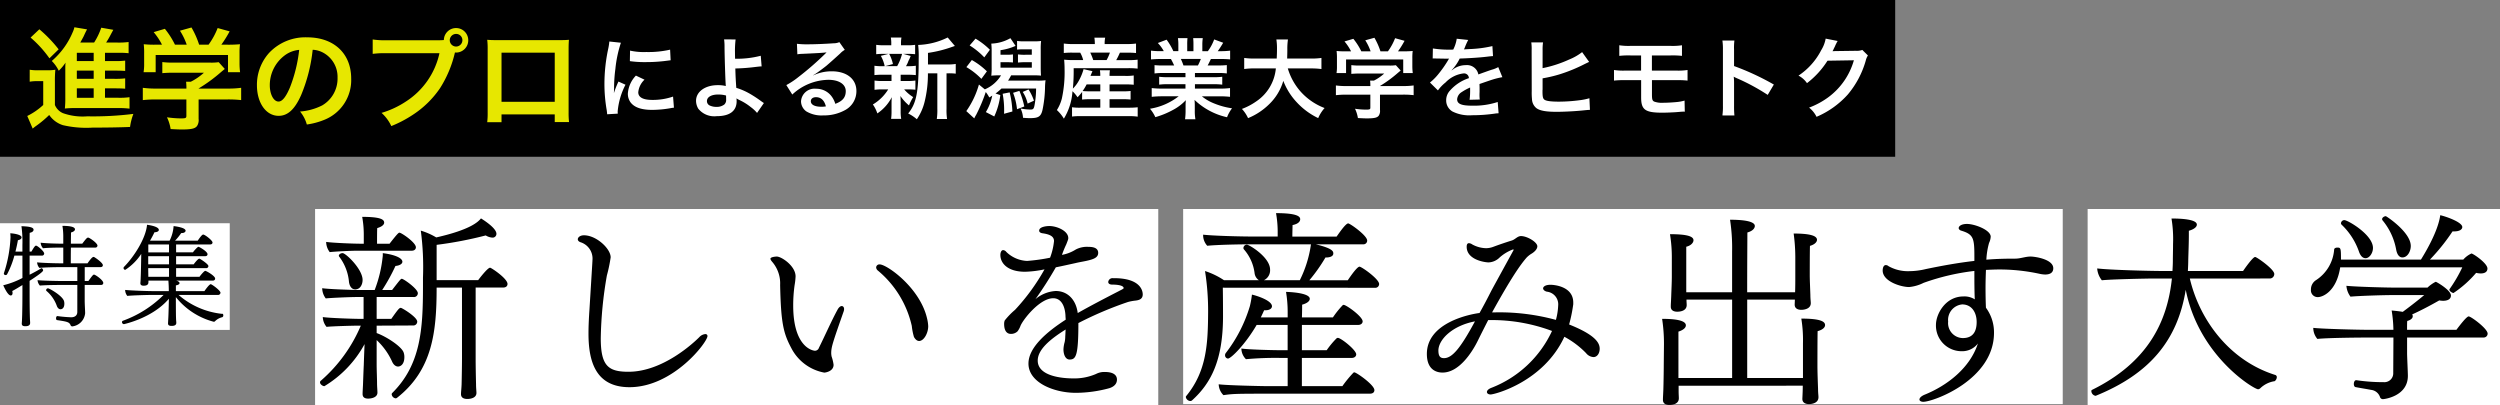
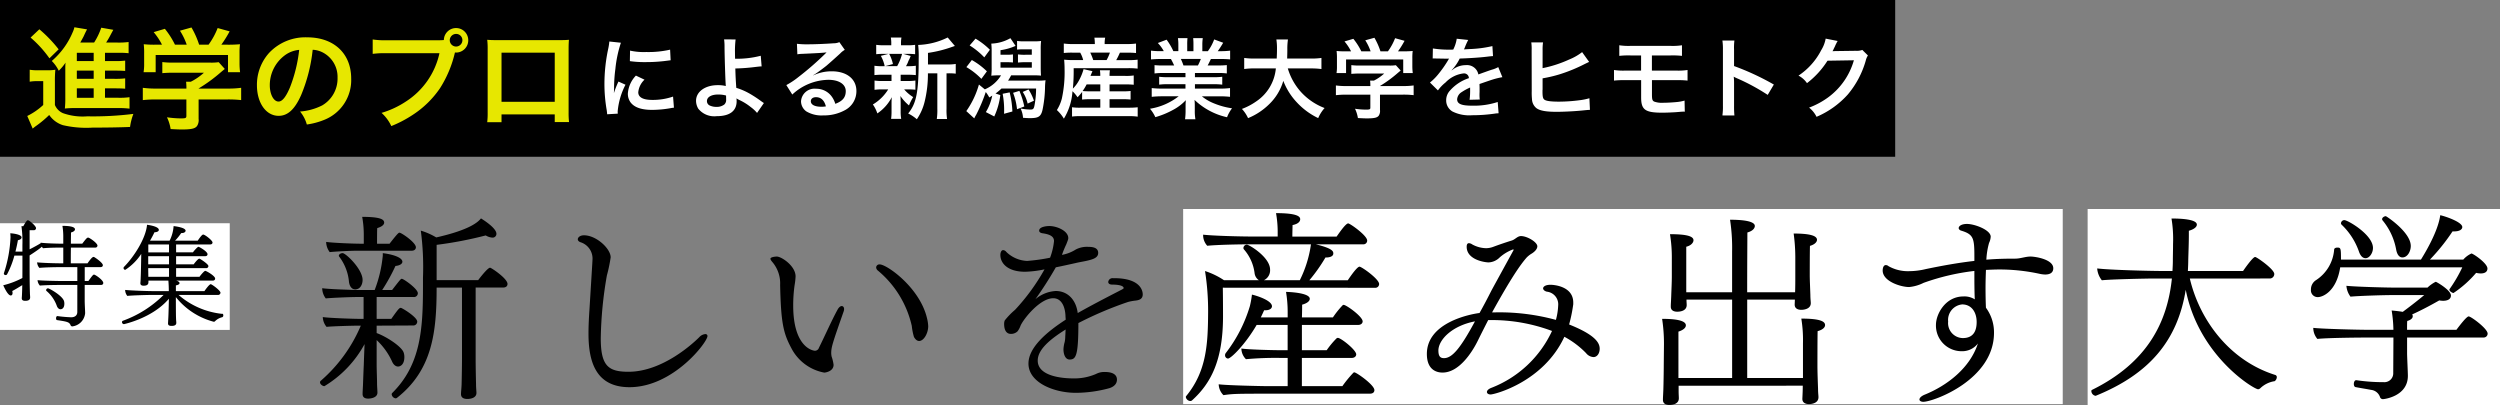
<svg xmlns="http://www.w3.org/2000/svg" width="382.746" height="62" viewBox="0 0 382.746 62">
  <rect x="0" y="0" width="382.746" height="62" fill="#808080" stroke="none" />
  <g id="bnr_himotoku_top_pc" transform="translate(-924 290)">
    <g id="グループ_12388" data-name="グループ 12388" transform="translate(924 -258)">
      <g id="グループ_12387" data-name="グループ 12387" transform="translate(48.238 0)">
        <g id="グループ_12374" data-name="グループ 12374" transform="translate(271.375)">
          <rect id="長方形_1649" data-name="長方形 1649" width="63.134" height="30" fill="#fff" />
          <path id="パス_11161" data-name="パス 11161" d="M24.987,609.327c1.493,6.347,6.061,12.542,13.048,14.749a.346.346,0,0,1,.269.362.823.823,0,0,1-.328.6,4.017,4.017,0,0,0-2.21,1.088.554.554,0,0,1-.328.151c-.627,0-9.077-5.077-11.078-15.232-1.254,7.767-5.554,12.875-13.705,16.2a.177.177,0,0,1-.119.03.765.765,0,0,1-.627-.7.2.2,0,0,1,.119-.212c8.51-4.2,11.525-10.4,12.212-17.045H19.7c-1.314,0-6.838.121-8.181.272a3.242,3.242,0,0,1-.716-1.813c1.94.242,8.271.393,10.092.393h1.433c.03-.544.06-1.058.06-1.6,0-.634.03-1.6.03-2.569a19.309,19.309,0,0,0-.239-3.868c1.493,0,3.882.121,3.882.937,0,.363-.448.725-1.224.937v.6c0,1.239-.06,2.72-.089,3.778,0,.6-.03,1.209-.06,1.783h8.45c.06-.091,1.463-2.146,1.851-2.146.239,0,2.926,1.874,2.926,2.6a.686.686,0,0,1-.716.695Z" transform="translate(-9.34 -598.68)" />
          <path id="パス_11162" data-name="パス 11162" d="M117.39,606.545c-.567,3.687-2.658,4.563-3.434,4.563a1.035,1.035,0,0,1-1.045-1.148,1.675,1.675,0,0,1,.776-1.451,6.117,6.117,0,0,0,2.777-4.685c0-.181.239-.3.478-.3.538,0,.567.091.567,1.843h12.242c2.538-4.11,2.866-6.165,2.956-6.8.836.181,3.374,1.058,3.374,1.813,0,.363-.418.665-1.224.665h-.269a30.362,30.362,0,0,1-3.464,4.322h5.106a3.7,3.7,0,0,1,1.254-.937c.239,0,2.448,1.481,2.448,2.3,0,.574-.508.755-1.015.755a3.334,3.334,0,0,1-.716-.09,16.8,16.8,0,0,1-3.463,3.083c-.179,0-.627-.272-.627-.484,0-.06,0-.091.03-.121a21.723,21.723,0,0,0,1.941-3.324ZM127.631,617.3v2.448c0,.453.119,2.9.119,3.354v.061c0,3.143-3.643,3.566-3.792,3.566a.461.461,0,0,1-.478-.333,1.63,1.63,0,0,0-1.374-1.088c-.448-.091-1.582-.272-2.359-.423-.179-.03-.269-.242-.269-.483,0-.272.119-.574.358-.574h.03a28.273,28.273,0,0,0,4.181.3,1.356,1.356,0,0,0,1.463-1.421l.03-5.41h-4.18c-.537,0-5.852.03-7.465.211a2.594,2.594,0,0,1-.627-1.692c1.284.151,6.629.3,8.868.3h3.4a20.12,20.12,0,0,0-.269-2.962c.6.06,1.194.121,1.7.211.807-.6,2.061-1.541,3.285-2.569h-4.807c-1.523,0-5.285.121-6.479.242a3.182,3.182,0,0,1-.627-1.662c1.433.151,6,.272,7.136.272h5.285a5.287,5.287,0,0,1,1.224-.876h.06c.09,0,2.3,1.269,2.3,2.085,0,.725-.806.816-1.224.816a4.058,4.058,0,0,1-.567-.06c-1.642.937-3.075,1.662-4.15,2.146a.345.345,0,0,1,.089.242v.121c-.06.272-.358.514-.836.635-.03.242-.03.755-.03,1.36h7.554c.478-.635,1.552-2.055,1.881-2.055.359,0,2.9,1.874,2.9,2.629a.6.6,0,0,1-.657.6Zm-7.375-13.177a10.377,10.377,0,0,0-2.657-4.11.328.328,0,0,1-.09-.211.522.522,0,0,1,.508-.484c.537,0,4.389,2.237,4.389,4.261,0,.786-.537,1.572-1.135,1.572-.418,0-.776-.333-1.015-1.027m5.7-.3a9.7,9.7,0,0,0-2.06-4.443.328.328,0,0,1-.09-.211c0-.242.329-.453.567-.453.09,0,3.822,2.448,3.822,4.563,0,.786-.478,1.753-1.284,1.753-.448,0-.806-.393-.955-1.209" transform="translate(-78.722 -597.62)" />
        </g>
        <g id="グループ_12373" data-name="グループ 12373" transform="translate(132.901)">
          <rect id="長方形_1648" data-name="長方形 1648" width="134.663" height="29.872" fill="#fff" />
          <path id="パス_11157" data-name="パス 11157" d="M15.018,500.517c.031,1.664.031,4.288.031,4.545-.031,6.561-1.834,10.081-4.743,12.706a.418.418,0,0,1-.253.1.751.751,0,0,1-.7-.608.244.244,0,0,1,.064-.16c3.162-3.84,3.32-8.1,3.351-12.834a39.169,39.169,0,0,0-.474-6.3,11.687,11.687,0,0,1,2.909,1.408h5.343a1.511,1.511,0,0,1-.664-1.088,6.778,6.778,0,0,0-1.644-3.649.308.308,0,0,1-.063-.224.525.525,0,0,1,.537-.48c.348,0,3.542,1.92,3.542,3.808a1.679,1.679,0,0,1-.949,1.633h5.5a17.781,17.781,0,0,0,1.708-5.5h-9.3c-1.549,0-5.059.064-6.577.224a2.408,2.408,0,0,1-.632-1.6v-.1c1.391.16,5.312.288,8.031.288h3.383v-.928a16.693,16.693,0,0,0-.253-2.656c3.32,0,3.7.544,3.7.928,0,.128-.032.672-1.17.9,0,.288-.031,1.152-.031,1.76H32.44c.19-.256,1.359-2.016,1.771-2.016.284,0,2.909,1.856,2.909,2.624a.569.569,0,0,1-.632.576H29.247c2.625.64,2.688,1.088,2.688,1.408,0,.512-.727.608-1.044.608h-.158a25.027,25.027,0,0,1-2.466,3.489h5.881c.032-.032,1.36-2.081,1.8-2.081.316,0,3,1.888,3,2.656a.58.58,0,0,1-.664.576Zm7.02,16.226c-5.249,0-5.565.032-6.924.224a2.456,2.456,0,0,1-.728-1.664c1.012.16,6.545.288,7.62.288h2.941V511.27H23.935a50.526,50.526,0,0,0-5.375.192,2.354,2.354,0,0,1-.7-1.633c1.012.16,4.743.256,5.818.256h1.265v-3.872H20.2c-1.707,2.944-3.92,5.153-4.395,5.153a.493.493,0,0,1-.443-.512.544.544,0,0,1,.1-.32,22.01,22.01,0,0,0,3.7-7.2,14.937,14.937,0,0,0,.316-1.76c.727.16,3.067.9,3.067,1.792,0,.1-.064.608-1.044.608h-.158c-.158.352-.316.7-.506,1.088h4.111v-.832a18.831,18.831,0,0,0-.253-3.072c1.9.064,3.636.384,3.636,1.056,0,.352-.411.7-1.17.9,0,.288,0,.992-.031,1.952h4.743a13.871,13.871,0,0,1,1.486-1.856.2.2,0,0,1,.158-.064c.411,0,2.909,1.792,2.909,2.528,0,.288-.253.544-.7.544h-8.6v3.872h3.794a12.981,12.981,0,0,1,1.486-1.792.34.34,0,0,1,.222-.1c.474,0,2.814,1.856,2.814,2.528,0,.288-.253.544-.7.544h-7.62v4.321h6.2A17.989,17.989,0,0,1,35,513.542a.2.2,0,0,1,.158-.064c.316,0,3.067,1.92,3.067,2.72,0,.32-.222.544-.7.544Z" transform="translate(-8.946 -488.471)" />
          <path id="パス_11158" data-name="パス 11158" d="M125.5,512.142c-.537,1.056-1.075,2.112-1.612,3.2-.854,1.728-2.846,4.833-5.375,4.833-.538,0-2.4-.128-2.4-2.849,0-4.8,6.577-6.08,8.063-6.272.632-1.12,1.233-2.272,1.8-3.392.411-.768,2.941-5.377,3.415-6.241v-.064c0-.032-.032-.032-.1-.032a6.5,6.5,0,0,0-2.023,1.216,2.537,2.537,0,0,1-1.708.768c-.475,0-3.352-.352-3.352-2.4,0-.416.158-.544.348-.544a.987.987,0,0,1,.506.192,4.588,4.588,0,0,0,2.087.576,3.149,3.149,0,0,0,1.17-.224c.949-.352,1.9-.672,2.814-.96.506-.16.854-.672,1.392-.672.948,0,2.5.928,2.5,1.568,0,.448-.474.9-.98,1.184a3.777,3.777,0,0,0-.664.544c-.917,1.056-2.276,2.944-5.281,8.385h.569a32.818,32.818,0,0,1,9.2,1.152,9.77,9.77,0,0,0,.348-2.208,1.945,1.945,0,0,0-1.739-2.112c-.379-.1-.569-.32-.569-.512s.253-.544,1.138-.544c.442,0,3.478.192,3.478,2.721v.256a23.159,23.159,0,0,1-.633,3.1c4.016,1.6,4.68,2.816,4.68,3.712,0,.7-.379,1.28-.948,1.28a1.555,1.555,0,0,1-1.139-.608,13.563,13.563,0,0,0-3.32-2.5c-3.193,6.913-10.687,8.833-11.288,8.833-.348,0-.569-.16-.569-.384,0-.192.19-.448.7-.64a16.991,16.991,0,0,0,9.265-8.7,26.288,26.288,0,0,0-9.676-1.664Zm-7.62,4.673c0,.9.316,1.152.854,1.152,1.265,0,2.529-1.536,4.743-5.632-3.51.672-5.6,2.816-5.6,4.48" transform="translate(-78.801 -495.135)" />
          <path id="パス_11159" data-name="パス 11159" d="M222.836,517.464v.736c0,.608.032.9.032,1.184,0,.864-.917,1.024-1.454,1.024-.506,0-.98-.192-.98-.768v-.064c0-.32.032-.736.063-1.5.031-.96.063-2.913.063-3.712l.032-3.3a25.071,25.071,0,0,0-.284-3.84c1.17,0,3.636.064,3.636.992,0,.608-1.012.928-1.138.96v7.1h8.221v-12h-6.987c0,.384.031.608.031.832,0,.864-.917,1.024-1.454,1.024-.506,0-.98-.192-.98-.768V505.3c0-.32.032-.7.063-1.472.032-.96.095-2.272.095-3.008V497.91a21.923,21.923,0,0,0-.284-3.648c2.688,0,3.6.352,3.6.928,0,.384-.411.832-1.107.992v6.977h7.019v-6.209a28.454,28.454,0,0,0-.316-4.9c3.7,0,3.794.736,3.794.96,0,.064,0,.672-1.138.992,0,.8-.032,4.737-.032,9.153h7.336c.032-.864.032-1.728.032-2.592v-2.848a26.978,26.978,0,0,0-.253-3.553c2.308,0,3.573.288,3.573.96,0,.352-.38.736-1.075.928-.032.7-.032,4.513-.032,4.513,0,.7.063,2.016.095,3.008,0,.608.063.96.063,1.249,0,.96-1.2,1.024-1.454,1.024-.506,0-1.012-.192-1.012-.8v-.032l.032-.736h-7.3v12h8.537v-5.313a20.474,20.474,0,0,0-.253-3.777c2.94,0,3.636.448,3.636.992,0,.384-.411.736-1.138.928-.031.8-.031,5.313-.031,5.313,0,1.024.063,2.56.095,3.552,0,.608.063.96.063,1.248,0,.9-.98,1.056-1.454,1.056-.506,0-1.012-.192-1.012-.8v-.032c.032-.672.063-1.312.063-1.984Z" transform="translate(-146.98 -490.409)" />
          <path id="パス_11160" data-name="パス 11160" d="M332.043,498.93c0-2.849-.126-3.424-2.023-4-.221-.064-.38-.224-.38-.384,0-.32.443-.64,1.265-.64,1.2,0,3.637.928,3.637,1.952a2.545,2.545,0,0,1-.253.96,11.479,11.479,0,0,0-.411,2.56c1.486-.128,2.941-.16,4.426-.16.791,0,1.55-.32,2.34-.32.7,0,3.478.416,3.478,1.792,0,.768-.633.96-1.233.96a4.3,4.3,0,0,1-.822-.1,29.1,29.1,0,0,0-6.166-.672c-.664,0-1.359.032-2.087.064-.032.9-.063,1.856-.063,2.72,0,1.312.031,2.5.063,3.073a6.342,6.342,0,0,1,1.233,3.84c0,7.2-9.3,10.561-10.814,10.561-.38,0-.6-.16-.6-.352,0-.224.253-.512.791-.736,3.478-1.409,6.956-4.1,8.158-7.841a3.012,3.012,0,0,1-2.5,1.184,3.92,3.92,0,0,1-3.921-4.033c0-1.664,1.454-4.352,4.206-4.352a2.955,2.955,0,0,1,1.739.448c-.064-1.248-.064-2.912-.064-4.352a34.773,34.773,0,0,0-7.778,1.824,6.2,6.2,0,0,1-2.213.64c-1.265,0-4.047-.864-4.047-2.528,0-.384.126-.832.474-.832a.613.613,0,0,1,.411.16,6.058,6.058,0,0,0,3.257.768,10.882,10.882,0,0,0,2.467-.32c2.466-.512,4.932-.96,7.43-1.248Zm.348,9.985c0-1.5-.791-2.688-2.213-2.688a2.385,2.385,0,0,0-2.15,2.624,2.292,2.292,0,0,0,2.245,2.528c1.77,0,2.119-1.312,2.119-2.464" transform="translate(-210.908 -491.621)" />
        </g>
        <g id="グループ_12375" data-name="グループ 12375" transform="translate(0)">
-           <rect id="長方形_1647" data-name="長方形 1647" width="129.091" height="30" fill="#fff" />
          <path id="パス_11153" data-name="パス 11153" d="M19.125,396.459v1.135c1.394.491,3.759,1.994,4.122,2.945a2.087,2.087,0,0,1,.121.736c0,1.1-.576,1.442-.97,1.442-.333,0-.7-.245-.94-.828a10.345,10.345,0,0,0-2.334-3.221v3.773c0,.706.061,2.209.061,2.792,0,.552.06,1.135.06,1.473,0,.767-.97.92-1.424.92s-.849-.153-.849-.705v-.062c0-.215.03-.675.061-1.319.03-.828.091-2.546.121-3.037,0-.123.061-1.81.121-3.222a16.954,16.954,0,0,1-6.153,6.443c-.243,0-.667-.276-.667-.583a.326.326,0,0,1,.152-.276,23.041,23.041,0,0,0,6.093-8.406h-.424c-.91,0-4.062.092-4.82.184a2.464,2.464,0,0,1-.576-1.5c.97.153,4.729.276,5.729.276h.515v-3.344H16.064c-.909,0-3.971.123-4.729.215a2.626,2.626,0,0,1-.545-1.565c.97.153,4.759.276,5.759.276h2.273a19.8,19.8,0,0,0,1.243-5.277v-.368c1.91.245,3,.767,3,1.319,0,.307-.394.583-1.061.644A28.463,28.463,0,0,1,19.974,391h1.516c1.212-1.565,1.334-1.718,1.485-1.718.273,0,2.455,1.534,2.455,2.209a.588.588,0,0,1-.667.583H19.125v3.344h2.243c1-1.411,1.212-1.687,1.455-1.687.182,0,2.516,1.411,2.516,2.117a.6.6,0,0,1-.667.583Zm-2.971-11.474c-.94,0-3.455.123-4.213.215a2.625,2.625,0,0,1-.546-1.564c.97.153,4.213.276,5.213.276h.546v-1.534a15.347,15.347,0,0,0-.243-2.577c2.91,0,3.365.43,3.365.89,0,.061,0,.522-1.061.828-.03.4-.03,1.657-.03,2.393H21.1c1.243-1.6,1.394-1.688,1.516-1.688.3,0,2.516,1.5,2.516,2.24,0,.276-.212.521-.637.521Zm-1.273,4.694a7.465,7.465,0,0,0-1.455-3.743.267.267,0,0,1-.091-.184c0-.215.3-.4.576-.4.485,0,3.061,2.454,3.061,4.111,0,.645-.333,1.442-1.122,1.442-.606,0-.909-.583-.97-1.227m17.307.951h-3.88c0,6.719-.606,12.61-6.093,16.9a.429.429,0,0,1-.182.061.712.712,0,0,1-.606-.614.279.279,0,0,1,.091-.215c4.365-4.326,4.7-9.756,4.7-16.353v-1.289a42.456,42.456,0,0,0-.333-7.21,10.258,10.258,0,0,1,2.364,1.043c5.3-1.2,6.456-2.424,6.85-2.915.485.306,2.364,1.5,2.364,2.362a.579.579,0,0,1-.606.583,2.237,2.237,0,0,1-1.031-.337,59.265,59.265,0,0,1-7.517,1.442v5.4h6.365c.061-.092,1.425-1.9,1.819-1.9.182,0,2.667,1.656,2.667,2.485,0,.307-.212.552-.667.552H34.281v10.983c0,.951.03,2.547.061,3.835,0,.552.061,1.043.061,1.319,0,.736-.849.92-1.394.92-.485,0-.97-.153-.97-.736v-.061c0-.276.061-.706.091-1.411.03-1.227.061-3.1.061-4.05Z" transform="translate(-9.698 -378.601)" />
          <path id="パス_11154" data-name="パス 11154" d="M137.471,411.574c-5.244,0-6.275-4.05-6.275-8.222,0-1.135.061-2.393.152-3.712.455-7.363.455-7.363.455-7.486a2.626,2.626,0,0,0-1.789-2.761c-.3-.092-.455-.276-.455-.46,0-.307.364-.614.94-.614,1.91,0,4.092,2.056,4.092,3.375a22.97,22.97,0,0,1-.576,2.761,60.241,60.241,0,0,0-.94,9.634c0,4.234,1.152,5.124,4.244,5.124,5.274,0,10.033-4.479,10.851-5.308a1.426,1.426,0,0,1,.909-.461.3.3,0,0,1,.333.307c0,.92-5.244,7.823-11.942,7.823" transform="translate(-89.337 -384.296)" />
          <path id="パス_11155" data-name="パス 11155" d="M226.783,415.9a7.124,7.124,0,0,1-5.032-3.773c-1.212-2.27-1.576-3.866-1.7-9.634a5.044,5.044,0,0,0-1.122-3.436c-.242-.276-.363-.46-.363-.583,0-.276.818-.338.97-.338.728,0,2.88,1.442,2.88,3.038a10.274,10.274,0,0,1-.151,1.35,22.169,22.169,0,0,0-.212,3.1c0,6.474,3.061,6.934,3.334,6.934a.647.647,0,0,0,.606-.46c.788-1.565,1.94-4.172,2.849-5.829.182-.338.424-.552.637-.552s.364.184.364.46a1.225,1.225,0,0,1-.091.429c-1.667,4.756-1.879,5.4-1.879,6.32a2.719,2.719,0,0,0,.061.522,6.309,6.309,0,0,1,.3,1.258c0,1.013-1.243,1.2-1.455,1.2m13.761-5.461a9.235,9.235,0,0,1-.333-1.688,15.427,15.427,0,0,0-5.183-8.467.683.683,0,0,1-.273-.491.494.494,0,0,1,.546-.46c1.091,0,6.153,3.559,7.244,8.253a6.04,6.04,0,0,1,.182,1.2c0,1.074-.667,2.27-1.394,2.27-.273,0-.546-.184-.788-.614" transform="translate(-148.852 -390.859)" />
          <path id="パス_11156" data-name="パス 11156" d="M335.382,404.493c-.637,0-.94-.767-.94-1.565a4.668,4.668,0,0,1,.182-1.1,4.13,4.13,0,0,0,.091-.859c.03-.368.03-.736.061-1.074-2.455,1.534-4.274,3.1-4.274,4.756,0,2.423,3.819,2.73,5.4,2.73a8.327,8.327,0,0,0,3.516-.675,2.723,2.723,0,0,1,1.364-.307c1.364,0,1.849.522,1.849,1.166,0,.522-.3,1.043-1.182,1.319a19.72,19.72,0,0,1-5.122.706c-3.334,0-7.244-1.565-7.244-4.479,0-2.424,2.7-4.786,5.7-6.719,0-.184-.031-.4-.031-.583-.061-1.411-.606-2.7-1.879-2.7-2.031,0-4.546,3.16-5,4.2a3.322,3.322,0,0,1-.455.859,1.43,1.43,0,0,1-1.03.4c-.242,0-1.03-.061-1.03-1.534a1.447,1.447,0,0,1,.091-.522,11.237,11.237,0,0,1,1.576-1.626,31.555,31.555,0,0,0,4.516-6.2,16.2,16.2,0,0,1-2.971.368c-2.7,0-3.789-1.319-3.789-2.577,0-.368.151-.737.424-.737a.666.666,0,0,1,.485.276,4.841,4.841,0,0,0,3.183,1.38,28.145,28.145,0,0,0,3.516-.491,9.831,9.831,0,0,0,.606-2.546c0-.736-.667-1.043-1.788-1.2-.182-.031-.485-.123-.485-.4,0-.614,1.212-.705,1.546-.705,1.212,0,2.91.767,2.91,1.841,0,.153,0,.184-.3.951a15.59,15.59,0,0,0-.667,1.626,6,6,0,0,0,2.122-.828,3.691,3.691,0,0,1,1.94-.4c.515,0,1.485.061,1.485.921,0,.583-.455.859-1.212,1.074s-1.516.307-2.273.491c-.849.184-1.91.429-3,.644a57.723,57.723,0,0,1-3.122,4.878A5.29,5.29,0,0,1,333.26,394c1.758,0,3.092,1.258,3.365,3.375,2-1.135,4.425-2.393,6.335-3.375.091-.062.667-.307.7-.429,0-.522-1.394-.552-1.758-.552-.424,0-.606-.184-.606-.4a.653.653,0,0,1,.7-.583h.182c4.092,0,4.4,1.964,4.4,2.485,0,.767-.637.89-1.122.951a6.953,6.953,0,0,0-1.152.215,55.168,55.168,0,0,0-7.578,3.221c0,4.97-.364,5.584-1.334,5.584" transform="translate(-219.865 -381.449)" />
        </g>
      </g>
      <g id="グループ_12384" data-name="グループ 12384" transform="translate(0 2.177)">
        <rect id="長方形_1646" data-name="長方形 1646" width="35.173" height="16.331" transform="translate(0 0)" fill="#fff" />
-         <path id="パス_11163" data-name="パス 11163" d="M12.187,324.392c-.574.349-1.132.7-1.559.914a1.124,1.124,0,0,1,.049.3c0,.216-.082.382-.279.382-.476,0-1.083-1.429-1.149-1.563a12.667,12.667,0,0,0,2.939-1.114v-3.423H10.956a13.788,13.788,0,0,1-1.117,2.858.248.248,0,0,1-.23.116.242.242,0,0,1-.263-.216.214.214,0,0,1,.016-.1,20.072,20.072,0,0,0,1-5.451c0-.183-.016-.4-.033-.631.755.049,1.724.249,1.724.631,0,.316-.443.415-.558.432-.1.581-.23,1.18-.378,1.745h1.067v-.981a16.905,16.905,0,0,0-.147-2.908c.8.033,1.855.083,1.855.532,0,.266-.262.416-.591.482-.016.3-.016,1.479-.016,2.875h.279c.377-.648.558-.914.706-.914.213,0,1.248.864,1.248,1.213a.328.328,0,0,1-.361.316H13.287v2.925c.656-.332,1.33-.7,1.773-.98a.06.06,0,0,1,.049-.016c.115,0,.246.182.246.332,0,.067,0,.266-2.068,1.6v1.679c0,.631,0,2.642.049,4.105,0,.166.033.449.033.648,0,.25-.115.516-.739.516-.3,0-.542-.066-.542-.4v-.05c.033-.266.1-1.646.1-4.82Zm8.406-.017H18.311c-.723,0-2.66.017-3.448.1a1.378,1.378,0,0,1-.361-.831c.722.083,2.923.133,4.219.133h1.872V321.65h-2.66c-.723,0-2.364.033-3.152.116a1.416,1.416,0,0,1-.345-.848c.739.083,2.644.15,3.924.15h.082v-2.41h-.394c-.723,0-1.921.016-2.709.1a1.427,1.427,0,0,1-.361-.848c.837.1,2.462.15,3.464.15v-1.2a9.974,9.974,0,0,0-.131-1.529c1.592,0,1.921.282,1.921.532,0,.266-.361.416-.608.482,0,.216-.017.914-.017,1.712h1.74c.575-.748.723-.931.9-.931.2,0,1.429.848,1.429,1.23a.31.31,0,0,1-.345.3H19.608c-.016.947-.016,1.928-.016,2.41h2.561c.361-.516.722-.981.919-.981a.123.123,0,0,1,.082.016c.18.083,1.346.881,1.346,1.247,0,.166-.115.3-.361.3H21.726v2.128h.558c.608-.831.723-.981.87-.981.18,0,1.412.831,1.412,1.28,0,.15-.1.3-.345.3h-2.5v2.394c0,.6.066,1.529.066,1.911v.033a2.236,2.236,0,0,1-1.97,2.011.282.282,0,0,1-.263-.2c-.2-.466-.509-.532-2.069-.765-.1-.016-.148-.133-.148-.266,0-.166.066-.349.2-.349h.016a20.735,20.735,0,0,0,2.1.183c.542,0,.936-.266.936-.815Zm-3.152,3.175a5.354,5.354,0,0,0-1.576-2.26.152.152,0,0,1-.049-.116.3.3,0,0,1,.279-.283c.213,0,2.217,1.13,2.462,1.961a1.5,1.5,0,0,1,.049.382c0,.781-.443.864-.591.864-.214,0-.444-.166-.575-.548" transform="translate(-8.754 -314.929)" />
+         <path id="パス_11163" data-name="パス 11163" d="M12.187,324.392c-.574.349-1.132.7-1.559.914a1.124,1.124,0,0,1,.049.3c0,.216-.082.382-.279.382-.476,0-1.083-1.429-1.149-1.563a12.667,12.667,0,0,0,2.939-1.114v-3.423H10.956a13.788,13.788,0,0,1-1.117,2.858.248.248,0,0,1-.23.116.242.242,0,0,1-.263-.216.214.214,0,0,1,.016-.1,20.072,20.072,0,0,0,1-5.451c0-.183-.016-.4-.033-.631.755.049,1.724.249,1.724.631,0,.316-.443.415-.558.432-.1.581-.23,1.18-.378,1.745h1.067v-.981a16.905,16.905,0,0,0-.147-2.908h.279c.377-.648.558-.914.706-.914.213,0,1.248.864,1.248,1.213a.328.328,0,0,1-.361.316H13.287v2.925c.656-.332,1.33-.7,1.773-.98a.06.06,0,0,1,.049-.016c.115,0,.246.182.246.332,0,.067,0,.266-2.068,1.6v1.679c0,.631,0,2.642.049,4.105,0,.166.033.449.033.648,0,.25-.115.516-.739.516-.3,0-.542-.066-.542-.4v-.05c.033-.266.1-1.646.1-4.82Zm8.406-.017H18.311c-.723,0-2.66.017-3.448.1a1.378,1.378,0,0,1-.361-.831c.722.083,2.923.133,4.219.133h1.872V321.65h-2.66c-.723,0-2.364.033-3.152.116a1.416,1.416,0,0,1-.345-.848c.739.083,2.644.15,3.924.15h.082v-2.41h-.394c-.723,0-1.921.016-2.709.1a1.427,1.427,0,0,1-.361-.848c.837.1,2.462.15,3.464.15v-1.2a9.974,9.974,0,0,0-.131-1.529c1.592,0,1.921.282,1.921.532,0,.266-.361.416-.608.482,0,.216-.017.914-.017,1.712h1.74c.575-.748.723-.931.9-.931.2,0,1.429.848,1.429,1.23a.31.31,0,0,1-.345.3H19.608c-.016.947-.016,1.928-.016,2.41h2.561c.361-.516.722-.981.919-.981a.123.123,0,0,1,.082.016c.18.083,1.346.881,1.346,1.247,0,.166-.115.3-.361.3H21.726v2.128h.558c.608-.831.723-.981.87-.981.18,0,1.412.831,1.412,1.28,0,.15-.1.3-.345.3h-2.5v2.394c0,.6.066,1.529.066,1.911v.033a2.236,2.236,0,0,1-1.97,2.011.282.282,0,0,1-.263-.2c-.2-.466-.509-.532-2.069-.765-.1-.016-.148-.133-.148-.266,0-.166.066-.349.2-.349h.016a20.735,20.735,0,0,0,2.1.183c.542,0,.936-.266.936-.815Zm-3.152,3.175a5.354,5.354,0,0,0-1.576-2.26.152.152,0,0,1-.049-.116.3.3,0,0,1,.279-.283c.213,0,2.217,1.13,2.462,1.961a1.5,1.5,0,0,1,.049.382c0,.781-.443.864-.591.864-.214,0-.444-.166-.575-.548" transform="translate(-8.754 -314.929)" />
        <path id="パス_11164" data-name="パス 11164" d="M57.632,325.708a12.062,12.062,0,0,0,6.617,2.892h.131c.066.017.1.133.1.233a.292.292,0,0,1-.148.283,2.317,2.317,0,0,0-1.1.6.258.258,0,0,1-.213.1,10.991,10.991,0,0,1-5.8-3.773v.3c0,2.194.016,2.726.033,3.108,0,.15.033.333.033.532,0,.416-.427.466-.706.466-.328,0-.559-.067-.559-.382v-.033s.017-.249.033-.631c.033-.482.049-1.163.065-1.712l.033-1.4c-2.512,2.975-6.879,3.889-6.879,3.889a.31.31,0,0,1-.3-.316.215.215,0,0,1,.131-.2,16.939,16.939,0,0,0,6.239-3.956H53.593c-.706,0-3.119.066-3.809.15a1.5,1.5,0,0,1-.328-.864v-.05c1.034.1,3.415.183,4.547.183h2.135v-.033c0-.4-.016-1.014-.065-1.579H53.019v.216c0,.233-.049.565-.739.565-.345,0-.493-.15-.493-.366v-.066c.033-.266.049-.748.049-.848.016-.2.049-1.462.065-2.51,0-.133.017-.582.017-1.081a8.339,8.339,0,0,1-2.446,2.443.275.275,0,0,1-.263-.282.242.242,0,0,1,.065-.167c1.559-1.579,3.35-4.388,3.53-6.449.049,0,1.806.216,1.806.781,0,.183-.2.349-.673.366-.164.365-.394.8-.673,1.28h3a5.844,5.844,0,0,0,.608-2.228c.558.067,1.838.266,1.838.715,0,.083-.1.349-.591.349h-.082a8.5,8.5,0,0,1-.936,1.163h3.464c.394-.565.673-.931.837-.931.263,0,1.429.9,1.429,1.213,0,.149-.1.3-.361.3H57.255v1.213h2.578c.18-.266.706-.848.837-.848a.238.238,0,0,1,.115.033c.328.15,1.281.732,1.281,1.1,0,.15-.1.3-.361.3h-4.45v1.246h2.693c.115-.166.657-.864.854-.864a.139.139,0,0,1,.1.033c.213.1,1.3.815,1.3,1.1a.334.334,0,0,1-.378.316H57.255v1.329h3.579c.082-.133.706-.914.887-.914.147,0,1.51.765,1.51,1.18,0,.166-.115.315-.378.315H57.271c.328.083.509.233.509.382s-.18.283-.558.349v.88h4.367c.1-.149.739-1.064.969-1.064.164,0,1.494.964,1.494,1.313a.366.366,0,0,1-.411.332Zm-1.461-5.933H52.986v1.247h3.185Zm0,1.828H52.986c0,.449.016.881.016,1.329h3.169Zm0-3.624H53v1.213h3.169Z" transform="translate(-30.294 -314.732)" />
      </g>
    </g>
    <g id="グループ_12392" data-name="グループ 12392" transform="translate(924 -290)">
      <rect id="長方形_1654" data-name="長方形 1654" width="290.15" height="24" transform="translate(0 0)" />
      <g id="グループ_12390" data-name="グループ 12390" transform="translate(4.174 4.174)">
        <path id="パス_11185" data-name="パス 11185" d="M5.176-12c-.013-.174-.013-.282-.013-.362a11.018,11.018,0,0,1,1.194-4.067l-1.074-.483a13.688,13.688,0,0,0-.7,1.772c.013-.336.027-.443.027-.738a22.408,22.408,0,0,1,.2-2.966,18.5,18.5,0,0,1,.846-4.013l-1.772-.188a8.782,8.782,0,0,1-.2,1.248,25.765,25.765,0,0,0-.55,5.248,23.41,23.41,0,0,0,.349,4.013c.04.309.054.389.067.631Zm1.852-8.039a15.932,15.932,0,0,0,2.416.148,24.04,24.04,0,0,0,2.872-.161c.644-.081.846-.107.953-.121l-.081-1.624a14.8,14.8,0,0,1-3.65.362,9.677,9.677,0,0,1-2.483-.215Zm.926,2.214a4.384,4.384,0,0,0-1.235,2.765,2.248,2.248,0,0,0,.4,1.315c.591.792,1.664,1.168,3.328,1.168a16.55,16.55,0,0,0,2.778-.255,4.486,4.486,0,0,1,.55-.081l-.134-1.7a9.432,9.432,0,0,1-3.194.51c-1.4,0-2.134-.4-2.134-1.168A3.036,3.036,0,0,1,9.269-17.2Zm13.5-5.543a7.921,7.921,0,0,1,.067,1.181c.013,1.678.134,5.342.188,5.825a.3.3,0,0,0,.013.134,4.963,4.963,0,0,0-1.248-.134c-1.933,0-3.315,1.007-3.315,2.4a2.42,2.42,0,0,0,.336,1.194,3.13,3.13,0,0,0,2.818,1.154c2,0,3.06-.792,3.06-2.295a3.125,3.125,0,0,0-.027-.429c.148.094.255.148.429.242a8.45,8.45,0,0,1,1.772,1.1,5.291,5.291,0,0,1,.953.886l1.047-1.517c-.161-.094-.228-.148-.4-.268a18.056,18.056,0,0,0-1.731-1.141,9.91,9.91,0,0,0-2.094-.913c-.094-1.315-.121-1.919-.148-2.966a28.936,28.936,0,0,0,3.154-.242c.6-.067.6-.067.872-.081l-.134-1.624a14.511,14.511,0,0,1-3.932.456c-.013-.644-.013-.684-.013-.872a15.273,15.273,0,0,1,.094-2.08Zm.3,8.589c0,.013.013.389.013.631a.943.943,0,0,1-.282.752,1.919,1.919,0,0,1-1.221.362,2.4,2.4,0,0,1-.98-.2.733.733,0,0,1-.456-.7c0-.591.671-.993,1.678-.993A4.356,4.356,0,0,1,21.751-14.775ZM35.1-17.889a5.267,5.267,0,0,0,.55-.349c.268-.174,1.235-.9,1.476-1.1.456-.389,1.436-1.262,2.107-1.879a2.877,2.877,0,0,1,.7-.55L39.1-22.949a1.978,1.978,0,0,1-.832.174c-1.3.094-2.939.161-4.08.161a12.138,12.138,0,0,1-1.584-.081l.067,1.611a4.528,4.528,0,0,1,.644-.067c2.429-.107,3.288-.161,3.8-.228l.013.013-.242.242a44.813,44.813,0,0,1-4.013,3.489,12.07,12.07,0,0,1-1.892,1.262l.913,1.449a8.269,8.269,0,0,1,5.529-2.255c1.624,0,2.657.684,2.657,1.731,0,.953-.483,1.53-1.6,1.946a3.609,3.609,0,0,0-.617-1.208,2.889,2.889,0,0,0-2.322-1.1,2.066,2.066,0,0,0-2.308,1.919,1.916,1.916,0,0,0,.805,1.543,4.54,4.54,0,0,0,2.6.617,6.64,6.64,0,0,0,3.248-.765,3.28,3.28,0,0,0,1.825-2.966c0-1.839-1.476-3.02-3.771-3.02a6.551,6.551,0,0,0-2.818.617Zm1.933,4.778a3.633,3.633,0,0,1-.7.054c-.993,0-1.6-.309-1.6-.846,0-.376.309-.617.792-.617C36.286-14.52,36.8-14.037,37.037-13.111Zm15.635-6.415V-21.3a18.437,18.437,0,0,0,3.677-.913c.242-.081.3-.107.443-.148l-1.1-1.3a11,11,0,0,1-4.523,1.141,15.6,15.6,0,0,1,.081,2.094c0,5.087-.336,6.845-1.611,8.4a6.193,6.193,0,0,1,1.329.886,8.177,8.177,0,0,0,1.194-2.7,17.513,17.513,0,0,0,.5-4.335H54.1v5.409a9.547,9.547,0,0,1-.081,1.584h1.57a9.26,9.26,0,0,1-.081-1.584v-5.409h.336a7.646,7.646,0,0,1,1.074.054v-1.49a6.638,6.638,0,0,1-1.221.081Zm-5.583,1.57V-17H45.734a7.378,7.378,0,0,1-1.248-.067v1.423a7.512,7.512,0,0,1,1.221-.067h.872a6.909,6.909,0,0,1-2.349,2.308,5.031,5.031,0,0,1,.684,1.369A6.71,6.71,0,0,0,47.13-14.52c-.027.309-.04.658-.04.913v1.342a7.824,7.824,0,0,1-.067,1.06h1.543a6.43,6.43,0,0,1-.081-1.114v-1.342c0-.067-.013-.483-.013-.523-.013-.349-.013-.349-.027-.523a6.807,6.807,0,0,0,1.315,1.449,8.124,8.124,0,0,1,.644-1.275,5.887,5.887,0,0,1-1.382-1.181h.5a9.871,9.871,0,0,1,1.221.054V-17.07A7.412,7.412,0,0,1,49.519-17H48.485v-.953h1.087a10.254,10.254,0,0,1,1.235.054v-1.436a7.394,7.394,0,0,1-1.235.067H49.3a4.824,4.824,0,0,0,.3-.591,2.609,2.609,0,0,1,.228-.5c.121-.3.121-.3.2-.47l-1.141-.322h.55A10.605,10.605,0,0,1,50.7-21.1v-1.436a7.379,7.379,0,0,1-1.248.067h-.913v-.2a4.92,4.92,0,0,1,.067-.98H46.982a5.171,5.171,0,0,1,.067.98v.2h-1.02a7.727,7.727,0,0,1-1.288-.067V-21.1A10.462,10.462,0,0,1,46-21.15h.631l-1.181.3a5.6,5.6,0,0,1,.591,1.584h-.322a7.282,7.282,0,0,1-1.248-.067V-17.9a9.871,9.871,0,0,1,1.221-.054ZM48.7-21.15a7.537,7.537,0,0,1-.752,1.879H46.11l1.194-.322a5.942,5.942,0,0,0-.577-1.557Zm14.307,6.066a7.067,7.067,0,0,0,.913-.765h5.3a13.84,13.84,0,0,1-.134,1.906c-.174,1.221-.228,1.315-.752,1.315a8.323,8.323,0,0,1-1.49-.161,3.848,3.848,0,0,1,.376,1.423c.483.04.725.054,1.074.054,1.288,0,1.664-.242,1.906-1.248a18.439,18.439,0,0,0,.389-3.57,8.511,8.511,0,0,1,.081-.98,9.636,9.636,0,0,1-1.342.054h-4.4a7.674,7.674,0,0,0,.47-.805H68.67a10.053,10.053,0,0,1,1.3.04c-.027-.4-.04-.752-.04-1.356v-2.631a10.754,10.754,0,0,1,.054-1.315,8.6,8.6,0,0,1-1.208.054H67.315a5.657,5.657,0,0,1-1.007-.067v1.329a8.678,8.678,0,0,1,.926-.04h1.329v.832H67.6a7.274,7.274,0,0,1-1.154-.054v1.248a9.806,9.806,0,0,1,1.154-.054h.966v.832H63.772v-.832h.805a10.857,10.857,0,0,1,1.1.04V-21.07a7.017,7.017,0,0,1-1.1.054h-.805v-.7a8.7,8.7,0,0,0,2.308-.658l-.792-1.181a6.313,6.313,0,0,1-2.926.832,10.856,10.856,0,0,1,.054,1.275v2.322a10.612,10.612,0,0,1-.054,1.315,11.3,11.3,0,0,1,1.235-.054h.255a5.314,5.314,0,0,1-2.483,2.147l-.9-.738a13.355,13.355,0,0,1-1.933,4.067l1.221,1.114a3.567,3.567,0,0,1,.282-.537,24.359,24.359,0,0,0,1.476-3.5,5.144,5.144,0,0,1,.537.832c.215-.121.268-.161.456-.282a7.73,7.73,0,0,1-.98,2.523l1.288.671a10.919,10.919,0,0,0,.926-3.275Zm-3.959-7.355a11.131,11.131,0,0,1,2.241,1.825l.859-1.168a11.239,11.239,0,0,0-2.2-1.7Zm-.5,3.315a10.61,10.61,0,0,1,2.295,1.8l.846-1.154a11.023,11.023,0,0,0-2.308-1.731ZM65.7-15.191a9.816,9.816,0,0,1,.6,2.51l1.114-.416a12.527,12.527,0,0,0-.752-2.389Zm-1.6.148a13.178,13.178,0,0,1,.228,2.563c0,.107,0,.282-.013.5l1.275-.349a14.4,14.4,0,0,0-.416-2.926Zm3.073-.282a5.462,5.462,0,0,1,.752,1.785l.966-.443a7.324,7.324,0,0,0-.832-1.718Zm9.086,1.168a11.3,11.3,0,0,1,1.235-.054h1.557v1.3H75.985a7.86,7.86,0,0,1-1.262-.067v1.423a10.494,10.494,0,0,1,1.288-.067H83.46a9.6,9.6,0,0,1,1.315.081v-1.436a10.563,10.563,0,0,1-1.275.067H80.467v-1.3h2.013a9.77,9.77,0,0,1,1.208.054v-1.315a8.846,8.846,0,0,1-1.208.054H80.467v-1.06h2.4a11.218,11.218,0,0,1,1.3.054v-1.423a7.628,7.628,0,0,1-1.288.067H80.467a5.232,5.232,0,0,1,.054-.859h-1.53a4.644,4.644,0,0,1,.054.859h-1.5c.161-.389.161-.389.3-.725l-1.356-.309a7.665,7.665,0,0,1-.7,1.718,5.152,5.152,0,0,1-.939,1.262,28.043,28.043,0,0,0,.121-3.127h8.294a11.314,11.314,0,0,1,1.5.067v-1.369a10.6,10.6,0,0,1-1.5.067H81.487a11.325,11.325,0,0,0,.564-1.141h1.033a12.813,12.813,0,0,1,1.436.054v-1.449A10.751,10.751,0,0,1,83-22.653H79.716v-.134a4.207,4.207,0,0,1,.081-.846H78.146a6.31,6.31,0,0,1,.067.846v.134H74.925a9.781,9.781,0,0,1-1.463-.081v1.449a11.34,11.34,0,0,1,1.369-.054h1.141a4.316,4.316,0,0,1,.456,1.141H75.045a13.668,13.668,0,0,1-1.53-.067c.04.443.067.939.067,1.476a18.975,18.975,0,0,1-.416,4.469,6.109,6.109,0,0,1-.765,1.772,5.944,5.944,0,0,1,1.074,1.315,9.175,9.175,0,0,0,1.315-4.2,5.358,5.358,0,0,1,.778.926,8.9,8.9,0,0,0,.7-.819Zm2.792-2.322v1.06h-1.57a11.235,11.235,0,0,1-1.141-.04,7.333,7.333,0,0,0,.617-1.02ZM77.971-20.2a9.19,9.19,0,0,0-.456-1.141h3.006a6.713,6.713,0,0,1-.51,1.141ZM92.09-18.225v.644H89.433a9.53,9.53,0,0,1-1.369-.067v1.208a9.645,9.645,0,0,1,1.369-.067H92.09v.671H88.533a12.458,12.458,0,0,1-1.611-.081v1.342a14.753,14.753,0,0,1,1.624-.081h2.5a9.648,9.648,0,0,1-4.389,1.906,5.493,5.493,0,0,1,.819,1.288,12.984,12.984,0,0,0,2.738-1.127,7.465,7.465,0,0,0,1.933-1.476,9.037,9.037,0,0,0-.04.913v.644a10.019,10.019,0,0,1-.081,1.369h1.584a7.635,7.635,0,0,1-.094-1.356v-.658a9.187,9.187,0,0,0-.04-.953,10.472,10.472,0,0,0,4.979,2.657,5.314,5.314,0,0,1,.765-1.369,11.519,11.519,0,0,1-2.792-.765A6.967,6.967,0,0,1,94.6-14.655h2.7a14.5,14.5,0,0,1,1.611.081v-1.342a11.854,11.854,0,0,1-1.624.081H93.539v-.671h2.8a9.852,9.852,0,0,1,1.382.067v-1.208a9.736,9.736,0,0,1-1.382.067h-2.8v-.644h3.5a9.852,9.852,0,0,1,1.382.067v-1.275a12.341,12.341,0,0,1-1.382.054H95.485c.188-.336.242-.456.5-.993h1.342c.658,0,1.181.027,1.6.067v-1.342a10.882,10.882,0,0,1-1.517.081h-.376c.3-.416.51-.752.832-1.288l-1.382-.51a7.161,7.161,0,0,1-.966,1.8h-.846v-.953a7.046,7.046,0,0,1,.067-1.047H93.271a9.56,9.56,0,0,1,.04.993v1.007h-.953v-1.007a9.037,9.037,0,0,1,.04-.993H90.936A7.465,7.465,0,0,1,91-22.519v.953h-.765A9.489,9.489,0,0,0,89.2-23.324l-1.342.51a5.673,5.673,0,0,1,.913,1.248h-.429a11.373,11.373,0,0,1-1.53-.081V-20.3c.429-.04.939-.067,1.6-.067h1.449c.148.255.3.564.5.993H88.735a12.189,12.189,0,0,1-1.382-.054v1.275a9.97,9.97,0,0,1,1.382-.067Zm-.309-1.154a8.565,8.565,0,0,0-.4-.993h3.06a7.826,7.826,0,0,1-.443.993Zm19.447.456a11.947,11.947,0,0,1,1.678.094v-1.7a11.175,11.175,0,0,1-1.691.094h-3.557c.013-.5.027-.805.027-1.356a10,10,0,0,1,.094-1.57h-1.772a8.965,8.965,0,0,1,.094,1.342c0,.7-.013.913-.04,1.584h-3.288a10.607,10.607,0,0,1-1.691-.094v1.7a10.2,10.2,0,0,1,1.678-.094h3.167a6.822,6.822,0,0,1-3.02,5.06,9.633,9.633,0,0,1-2.174,1.141,5.268,5.268,0,0,1,.939,1.409,9.948,9.948,0,0,0,3.208-2.107,8.113,8.113,0,0,0,2.188-3.6,10.073,10.073,0,0,0,2.027,3.248,10.892,10.892,0,0,0,3.315,2.456,5.526,5.526,0,0,1,.98-1.543,9.366,9.366,0,0,1-3.7-2.55,9.371,9.371,0,0,1-1.933-3.516Zm9.166,4.013v1.986c0,.268-.094.309-.684.309a12.216,12.216,0,0,1-1.664-.134,5.093,5.093,0,0,1,.443,1.423c.7.04,1.141.054,1.315.054,1.208,0,1.664-.107,1.892-.443a1.3,1.3,0,0,0,.174-.846V-14.91h3.489a13.258,13.258,0,0,1,1.664.081v-1.49a11.055,11.055,0,0,1-1.651.094h-3.5v-.013a18.79,18.79,0,0,0,2.684-1.959c.255-.215.255-.215.483-.4l-.738-.819a6.066,6.066,0,0,1-1.02.054h-4.442a9.787,9.787,0,0,1-1.356-.067v1.342a13.3,13.3,0,0,1,1.342-.054h3.691a7.107,7.107,0,0,1-1.584,1.087h-.577a6.279,6.279,0,0,1,.04.738v.094h-3.651a11.389,11.389,0,0,1-1.624-.094v1.49a13.075,13.075,0,0,1,1.637-.081Zm-3.583-6.63a12.907,12.907,0,0,1-1.584-.054,8.821,8.821,0,0,1,.054,1.114v1.235a5.885,5.885,0,0,1-.067,1.033h1.463v-2.08h8.75v2.08h1.463a8.138,8.138,0,0,1-.067-1.02v-1.248a8.422,8.422,0,0,1,.054-1.114,16.154,16.154,0,0,1-1.651.054h-.6a14.061,14.061,0,0,0,1.007-1.611l-1.449-.4a8.892,8.892,0,0,1-1.1,2.013h-1.141a10.62,10.62,0,0,0-.926-2.08l-1.4.389a7.849,7.849,0,0,1,.819,1.691h-1.423a9.9,9.9,0,0,0-1.221-1.919l-1.356.4a7.774,7.774,0,0,1,1.007,1.517Zm13.126,1.1a1.483,1.483,0,0,1,.215-.013c.121,0,.121,0,.376.013.3,0,1.476.027,1.691.027,0,0,.174-.013.228-.013a.657.657,0,0,0-.107.174,17.775,17.775,0,0,1-1.611,2.295,8.222,8.222,0,0,1-1.208,1.194l1.221,1.208a6.034,6.034,0,0,1,1.168-1.221,4.537,4.537,0,0,1,2.751-1.382.737.737,0,0,1,.819.725,6.565,6.565,0,0,0-2.886,1.892,2.139,2.139,0,0,0-.59,1.49,1.946,1.946,0,0,0,.98,1.731,5.764,5.764,0,0,0,2.993.564A24.342,24.342,0,0,0,139.412-12a3.954,3.954,0,0,1,.617-.054l-.134-1.731a11.66,11.66,0,0,1-3.946.564c-1.624,0-2.268-.282-2.268-.98a1.413,1.413,0,0,1,.7-1.1,8.156,8.156,0,0,1,1.288-.7v.322a10.625,10.625,0,0,1-.081,1.557l1.557-.04a5.514,5.514,0,0,1-.04-.711c0-.094,0-.215.013-.443v-.537c0-.188,0-.188-.013-.537v-.148q1.731-.6,2.013-.684a11.846,11.846,0,0,1,1.49-.362l-.631-1.543a4.194,4.194,0,0,1-.993.4q-.5.161-2.053.725a1.766,1.766,0,0,0-1.919-1.423,3.244,3.244,0,0,0-1.892.6c-.174.134-.174.134-.268.2l-.013-.027a6.945,6.945,0,0,0,1.235-1.785c1.356-.04,3.06-.148,4.04-.268.684-.081.684-.081,1.06-.107l-.094-1.53a18.131,18.131,0,0,1-3.516.456c-.738.04-.738.04-.846.054.027-.054.054-.094.121-.242a10.263,10.263,0,0,1,.537-1.208l-1.758-.188a5.315,5.315,0,0,1-.537,1.664,16.218,16.218,0,0,1-3.114-.174Zm16.83-1.221a7.478,7.478,0,0,1,.067-1.248h-1.8a7.258,7.258,0,0,1,.054,1.235l.013,6.227a9.983,9.983,0,0,0,.04,1.221,1.855,1.855,0,0,0,.658,1.369c.523.4,1.449.577,3.127.577,1.007,0,2.684-.081,3.758-.188.966-.094,1.06-.107,1.329-.107l-.081-1.785a9.082,9.082,0,0,1-1.53.309,25.311,25.311,0,0,1-3.114.215c-1.3,0-2.067-.107-2.295-.349-.188-.174-.242-.483-.242-1.262v-.188a.049.049,0,0,0,.013-.04v-1.731a20.613,20.613,0,0,0,2.657-.631,24.345,24.345,0,0,0,3.838-1.584c.336-.161.362-.174.631-.3l-1.074-1.5a8.229,8.229,0,0,1-2,1.141,18.267,18.267,0,0,1-4.053,1.315Zm15.085,4.536v2.644c0,1.892.617,2.335,3.234,2.335.644,0,1.543-.04,2.134-.081.966-.081.966-.081,1.087-.081a1.552,1.552,0,0,1,.228.013L168.5-14a6.222,6.222,0,0,1-1.248.228c-.7.067-1.517.107-2,.107a3.491,3.491,0,0,1-1.382-.174c-.3-.134-.362-.336-.362-1.141v-2.147h3.758a13.3,13.3,0,0,1,1.691.067v-1.624a9.281,9.281,0,0,1-1.718.094H163.5v-2.322h2.885a12.628,12.628,0,0,1,1.718.067v-1.624a9.269,9.269,0,0,1-1.745.094h-6.12a9.19,9.19,0,0,1-1.731-.094v1.624a12.519,12.519,0,0,1,1.7-.067h1.637v2.322h-2.429a9.2,9.2,0,0,1-1.718-.094v1.624a13.3,13.3,0,0,1,1.691-.067Zm14.28,5.409a14.748,14.748,0,0,1-.054-1.49v-3.543a6.938,6.938,0,0,0-.054-.913,4.338,4.338,0,0,0,.456.228,31.753,31.753,0,0,1,4.751,2.563l.939-1.584a39.429,39.429,0,0,0-6.093-2.832v-2.5a8.995,8.995,0,0,1,.054-1.409h-1.839a8.625,8.625,0,0,1,.081,1.369v8.6a9.043,9.043,0,0,1-.081,1.5Zm19.581-10.039a2.378,2.378,0,0,1-.98.134l-2.939.04c-.255,0-.47.013-.644.027a3.166,3.166,0,0,0,.215-.429l.174-.349a2.711,2.711,0,0,1,.174-.376,2.746,2.746,0,0,1,.228-.416l-1.839-.362a5.009,5.009,0,0,1-.684,1.772,10.324,10.324,0,0,1-3.476,3.892,3.566,3.566,0,0,1,1.3,1.154,13.136,13.136,0,0,0,3.141-3.436l4.04-.067a10.628,10.628,0,0,1-3.919,5.664,12.086,12.086,0,0,1-2.939,1.584,4.135,4.135,0,0,1,1.141,1.409,13.558,13.558,0,0,0,4.778-3.409,13.92,13.92,0,0,0,2.751-5.18,2.525,2.525,0,0,1,.336-.805Z" transform="translate(85.23 25.225)" fill="#fff" />
        <path id="パス_11184" data-name="パス 11184" d="M12.668-17.654h1.375c.934,0,1.239.017,1.715.051v-1.579a12.984,12.984,0,0,1-1.715.068H12.668V-20.37h1.375c.934,0,1.239.017,1.715.051V-21.9a12.983,12.983,0,0,1-1.715.068H12.668V-23.1h2.173a11.223,11.223,0,0,1,1.443.068V-24.75a11.43,11.43,0,0,1-1.681.085H12.838a11.418,11.418,0,0,0,.7-1.205c.238-.441.289-.543.407-.747l-1.85-.323A10.21,10.21,0,0,1,11-24.665H8.883c.323-.577.492-.9.509-.934.255-.56.255-.56.526-1.086l-1.935-.323a3.537,3.537,0,0,1-.255.747A11.787,11.787,0,0,1,4.52-21.847a5.543,5.543,0,0,1,1.07,1.494,7.041,7.041,0,0,0,1.036-1.239c-.034.407-.034.645-.034,1v4.312a15.13,15.13,0,0,1-.068,1.715,12.312,12.312,0,0,1,1.545-.068h6.655a11.684,11.684,0,0,1,1.7.085V-16.3a10.838,10.838,0,0,1-1.715.085H12.668Zm-1.732,0v1.443H8.356v-1.443Zm0-1.46H8.356V-20.37h2.58Zm0-2.716H8.356V-23.1h2.58Zm-9.66-3.6a17.124,17.124,0,0,1,2.886,3.175L5.572-23.63A20.621,20.621,0,0,0,2.618-26.7Zm-.136,6.757a5.963,5.963,0,0,1,1.137-.085h.934v3.65A10.147,10.147,0,0,1,.768-13.427L1.6-11.492a6.359,6.359,0,0,1,.56-.441A15.8,15.8,0,0,0,4.129-13.58a3.976,3.976,0,0,0,2.105,1.562,15.85,15.85,0,0,0,4.55.373c2,0,4.21-.034,5.721-.1a8.907,8.907,0,0,1,.509-2,49.513,49.513,0,0,1-7.062.373,8.983,8.983,0,0,1-3.735-.492A2.35,2.35,0,0,1,5-15.108v-3.548a17.1,17.1,0,0,1,.068-1.85,7.476,7.476,0,0,1-1.29.085H2.5a7.592,7.592,0,0,1-1.358-.085Zm23.988,2.716v2.512c0,.34-.119.39-.866.39a15.452,15.452,0,0,1-2.105-.17,6.442,6.442,0,0,1,.56,1.8c.883.051,1.443.068,1.664.068,1.528,0,2.105-.136,2.394-.56A1.639,1.639,0,0,0,27-12.986v-2.971H31.41a16.771,16.771,0,0,1,2.105.1v-1.884a13.983,13.983,0,0,1-2.088.119H27v-.017a23.767,23.767,0,0,0,3.4-2.479c.323-.272.323-.272.611-.509l-.934-1.036a7.673,7.673,0,0,1-1.29.068H23.16a12.38,12.38,0,0,1-1.715-.085v1.7a16.818,16.818,0,0,1,1.7-.068h4.668a8.99,8.99,0,0,1-2,1.375h-.73a7.942,7.942,0,0,1,.051.934v.119H20.511a14.405,14.405,0,0,1-2.054-.119v1.884a16.539,16.539,0,0,1,2.071-.1ZM20.6-24.343a16.326,16.326,0,0,1-2-.068A11.157,11.157,0,0,1,18.661-23v1.562a7.443,7.443,0,0,1-.085,1.307h1.85v-2.631H31.5v2.631h1.85a10.291,10.291,0,0,1-.085-1.29V-23a10.654,10.654,0,0,1,.068-1.409,20.433,20.433,0,0,1-2.088.068h-.764A17.786,17.786,0,0,0,31.75-26.38l-1.833-.509a11.247,11.247,0,0,1-1.392,2.546H27.081a13.432,13.432,0,0,0-1.171-2.631l-1.766.492a9.929,9.929,0,0,1,1.036,2.139h-1.8a12.517,12.517,0,0,0-1.545-2.428l-1.715.509a9.834,9.834,0,0,1,1.273,1.918Zm23.869.781a3.71,3.71,0,0,1,1.715.509,4.206,4.206,0,0,1,2.088,3.769,4.753,4.753,0,0,1-2.36,4.244,9.022,9.022,0,0,1-3.378.934,5.416,5.416,0,0,1,1.036,1.986,11.1,11.1,0,0,0,2.665-.713,6.54,6.54,0,0,0,4.125-6.332c0-3.82-2.648-6.3-6.723-6.3a7.621,7.621,0,0,0-5.84,2.377,7.292,7.292,0,0,0-1.867,4.94c0,2.733,1.392,4.7,3.327,4.7,1.392,0,2.479-1,3.446-3.192A24.559,24.559,0,0,0,44.465-23.562Zm-2.071.017a22.374,22.374,0,0,1-1.409,5.738c-.611,1.46-1.188,2.173-1.749,2.173-.747,0-1.341-1.1-1.341-2.5A5.684,5.684,0,0,1,40.2-22.713,4.321,4.321,0,0,1,42.394-23.545Zm13.428-1.477a11.957,11.957,0,0,1-2.173-.119v2.207a13.477,13.477,0,0,1,2.139-.1h8.081a11.762,11.762,0,0,1-5.144,7.4A13.812,13.812,0,0,1,55.007-13.9a6.248,6.248,0,0,1,1.494,2.02,18.084,18.084,0,0,0,3.226-1.681,14.805,14.805,0,0,0,4.227-4.108,17.482,17.482,0,0,0,2.292-5.483,1.122,1.122,0,0,0,.187.017,1.873,1.873,0,0,0,1.85-1.884,1.862,1.862,0,0,0-1.867-1.867,1.866,1.866,0,0,0-1.867,1.833,9.226,9.226,0,0,1-.934.034Zm10.593-.968a.957.957,0,0,1,.968.968.978.978,0,0,1-.968.968.978.978,0,0,1-.968-.968A.978.978,0,0,1,66.415-25.989ZM81.524-13.665v1.171h2.19a11.636,11.636,0,0,1-.068-1.477v-9.71c0-.628.017-.968.051-1.409-.39.034-.7.051-1.426.051H72.629c-.679,0-1.036-.017-1.443-.051a11.274,11.274,0,0,1,.068,1.426v9.727a11.344,11.344,0,0,1-.068,1.46h2.19v-1.188Zm0-1.935H73.376V-23.12h8.149Z" transform="translate(-0.768 27.008)" fill="#e7e700" />
      </g>
    </g>
  </g>
</svg>